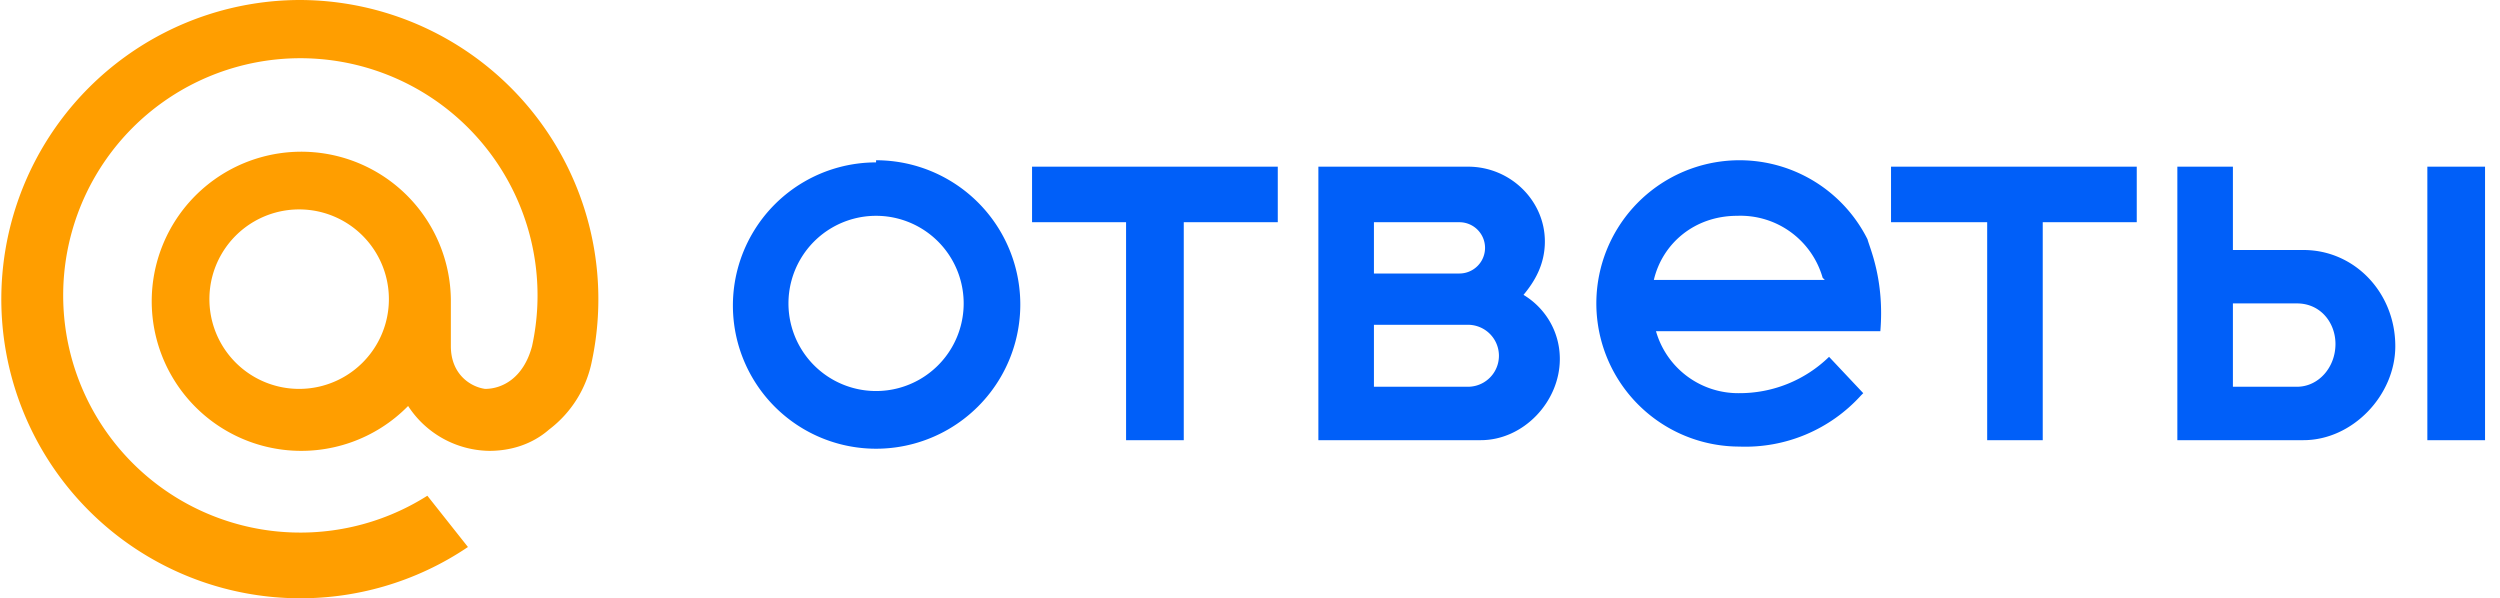
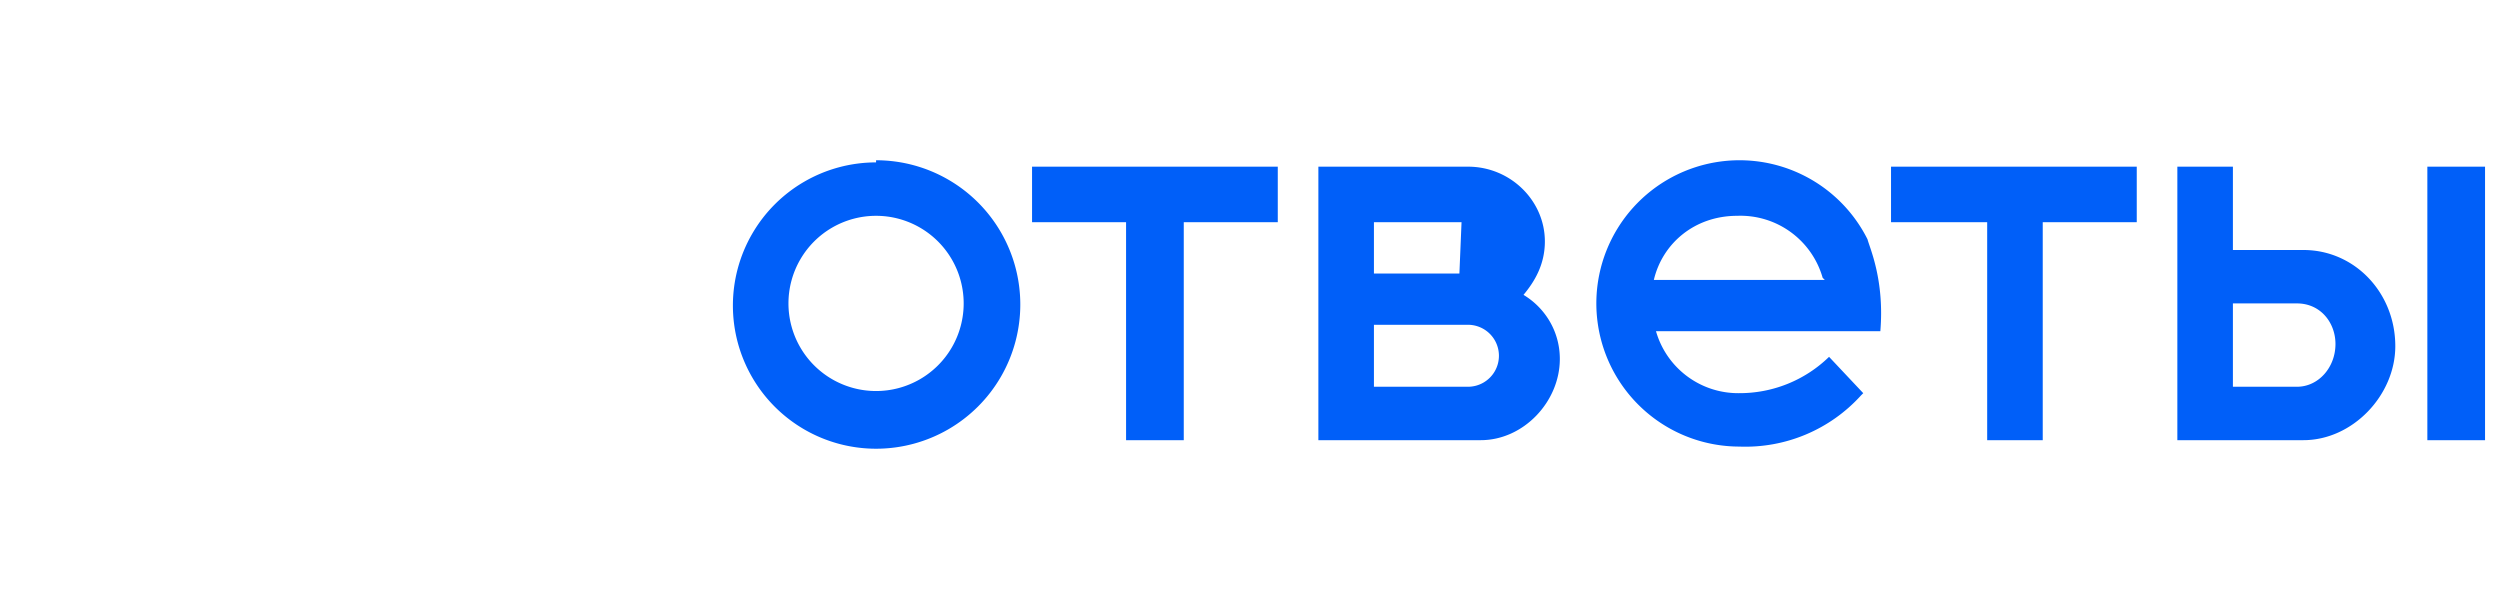
<svg xmlns="http://www.w3.org/2000/svg" width="117" height="28" viewBox="0 0 117 28" fill="none">
-   <path fill-rule="evenodd" clip-rule="evenodd" d="M41 7.5A6.7 6.7 0 1141 21a6.7 6.7 0 010-13.4zm0 2.6a4.1 4.1 0 110 8.2 4.1 4.1 0 010-8.2zm18.8.3h-4.4v10.2h-2.7V10.4h-4.4V7.8h11.5v2.6zm40.2 0h-4.4v10.2H93V10.4h-4.5V7.8H100v2.6zm16.3 10.2h-2.7V7.8h2.7v12.8zm-11.8-8.9h3.3c2.4 0 4.3 2 4.3 4.5 0 2.3-2 4.4-4.3 4.4h-5.9V7.8h2.6v4zm3 2.5h-3v3.9h3c1 0 1.8-.9 1.8-2 0-1-.7-1.9-1.8-1.9zm-38.2 6.4h-7.6V7.8h7c2 0 3.6 1.6 3.6 3.5 0 1.1-.5 1.9-1 2.5 1 .6 1.7 1.7 1.7 3 0 2-1.7 3.8-3.7 3.8zm-.6-5.4h-4.4v2.9h4.4a1.4 1.4 0 000-2.9zm-.3-4.8h-4.1v2.4h4a1.2 1.2 0 000-2.4zm18.8 8l-.1.1a7.3 7.3 0 01-5.7 2.4 6.7 6.7 0 116-9.7c.1.4.8 1.9.6 4.3H77.5a4 4 0 003.9 2.9 6 6 0 004.2-1.7l1.6 1.7zM85.3 13a4 4 0 00-4-2.9c-2 0-3.5 1.3-3.9 3h8z" fill="#005FF9" />
-   <path d="M18.2 14a4.2 4.2 0 11-8.4 0 4.2 4.2 0 018.4 0zM14 0a14 14 0 107.9 25.6L20 23.2a11.1 11.1 0 114.9-7c-.4 1.5-1.4 2-2.2 2-.7-.1-1.6-.7-1.6-2V14a7 7 0 10-2 5 4.6 4.6 0 003.8 2.1c1 0 2-.3 2.8-1a5.3 5.3 0 002-3.2A14 14 0 0014 0" fill="#FF9E00" />
+   <path fill-rule="evenodd" clip-rule="evenodd" d="M41 7.5A6.7 6.7 0 1141 21a6.7 6.7 0 010-13.4zm0 2.6a4.1 4.1 0 110 8.2 4.1 4.1 0 010-8.2zm18.8.3h-4.4v10.2h-2.7V10.4h-4.4V7.8h11.5v2.6zm40.2 0h-4.4v10.2H93V10.4h-4.5V7.8H100v2.6zm16.3 10.2h-2.7V7.8h2.7v12.8zm-11.8-8.9h3.3c2.4 0 4.3 2 4.3 4.5 0 2.3-2 4.4-4.3 4.4h-5.9V7.8h2.6v4zm3 2.5h-3v3.9h3c1 0 1.8-.9 1.8-2 0-1-.7-1.9-1.8-1.9zm-38.2 6.4h-7.6V7.8h7c2 0 3.6 1.6 3.6 3.5 0 1.1-.5 1.9-1 2.5 1 .6 1.7 1.7 1.7 3 0 2-1.7 3.8-3.7 3.8zm-.6-5.4h-4.4v2.9h4.4a1.4 1.4 0 000-2.9zm-.3-4.8h-4.1v2.4h4zm18.8 8l-.1.1a7.3 7.3 0 01-5.7 2.4 6.7 6.7 0 116-9.7c.1.4.8 1.9.6 4.3H77.5a4 4 0 003.9 2.9 6 6 0 004.2-1.7l1.6 1.7zM85.3 13a4 4 0 00-4-2.9c-2 0-3.5 1.3-3.9 3h8z" fill="#005FF9" />
</svg>